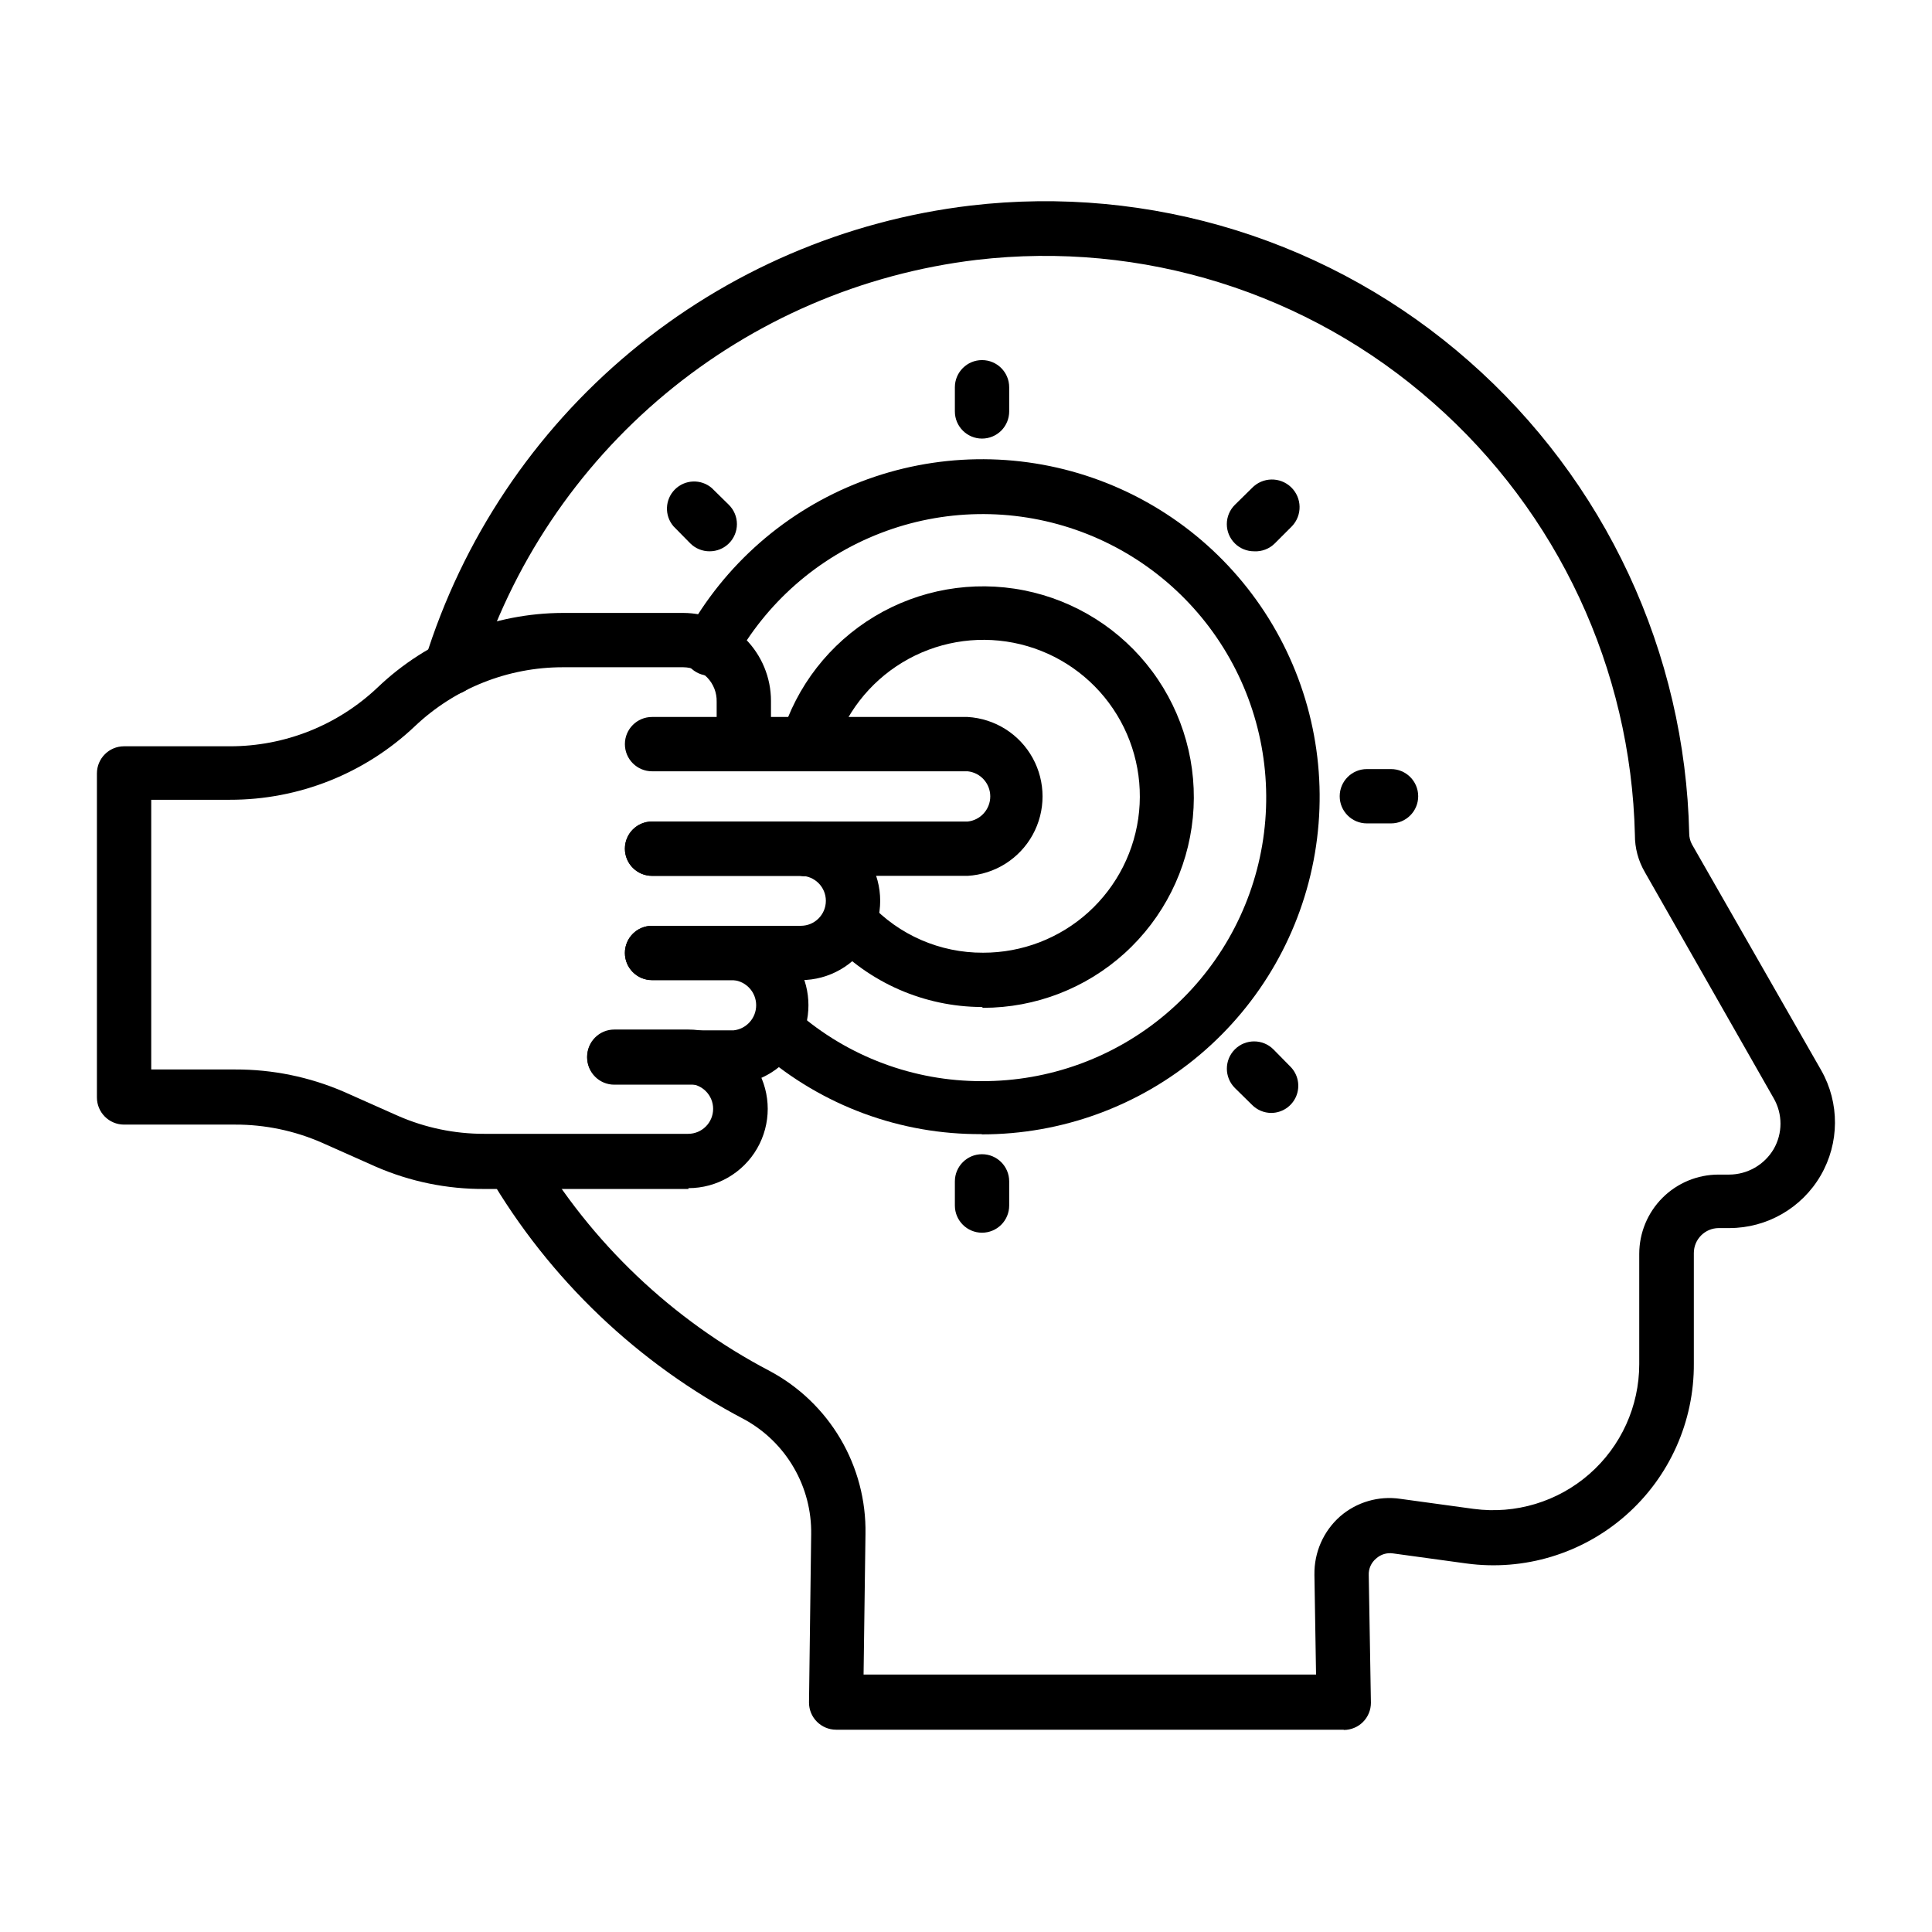
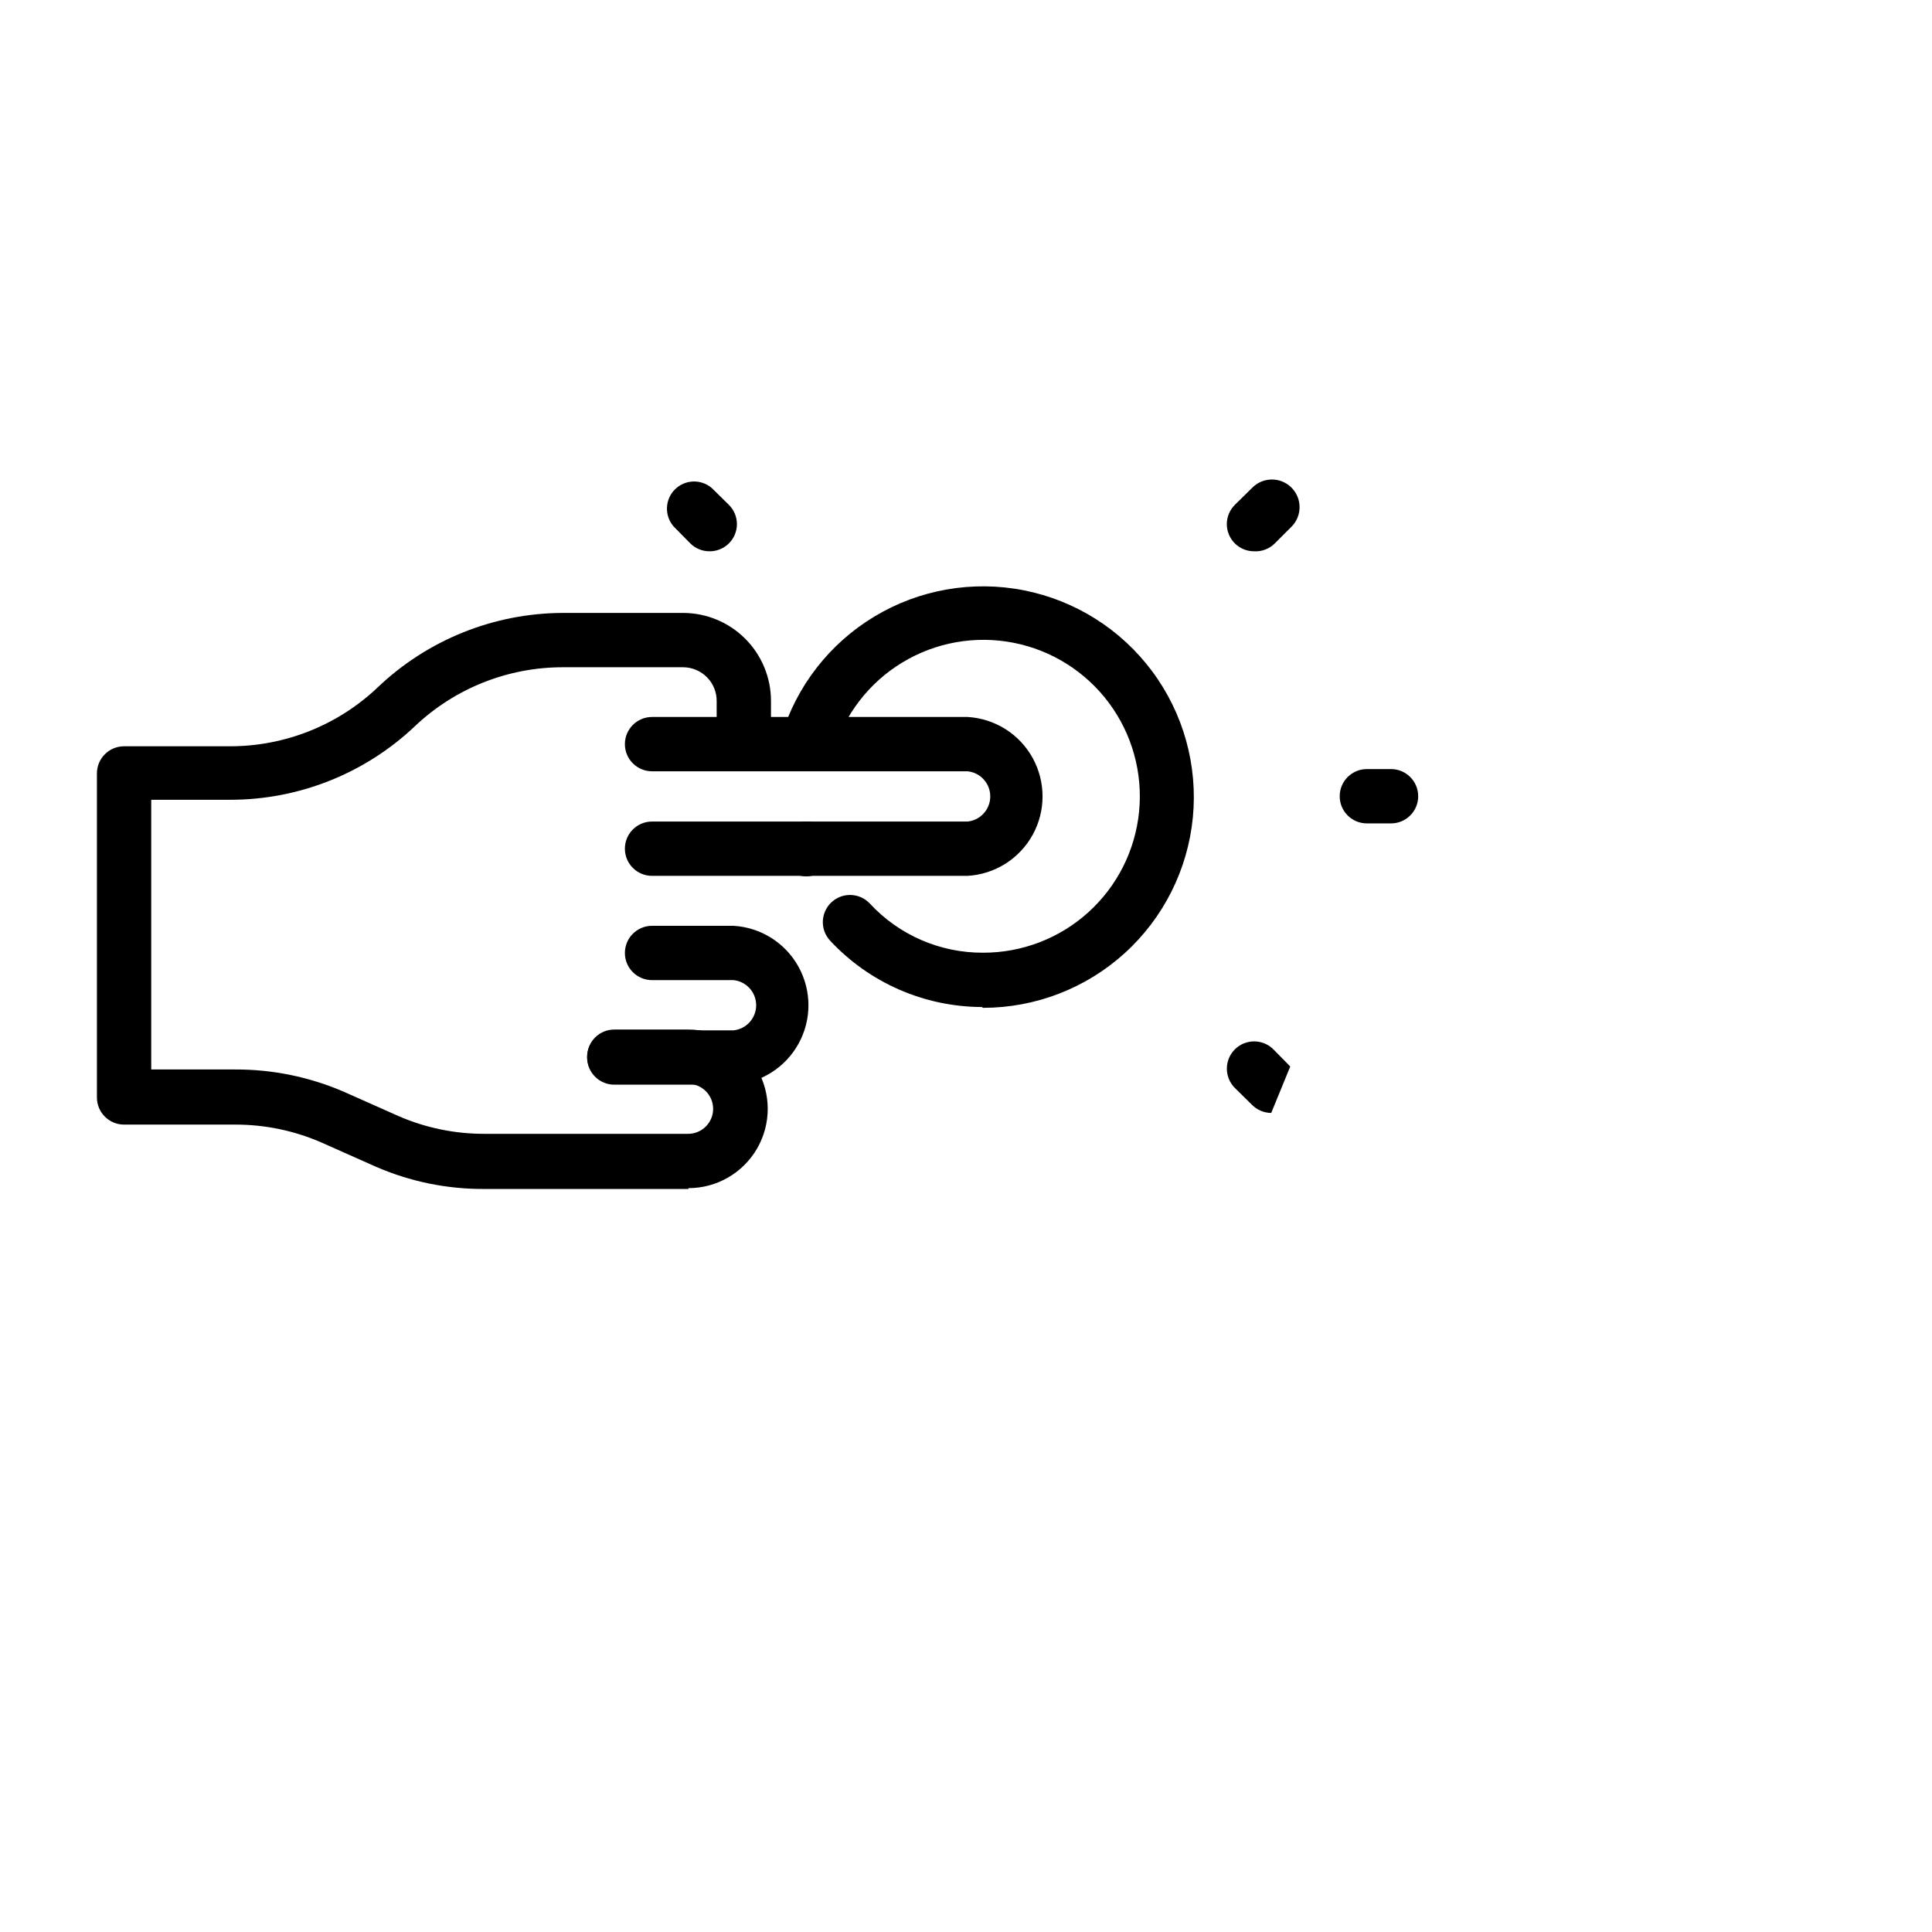
<svg xmlns="http://www.w3.org/2000/svg" fill="#000000" width="800px" height="800px" version="1.1" viewBox="144 144 512 512">
  <g>
-     <path d="m500.11 602.39h-134.52c-3.973 0-7.195-3.223-7.195-7.199l0.574-44.551c0.105-6.195-1.48-12.305-4.59-17.668-3.106-5.367-7.613-9.781-13.043-12.777-28.262-14.781-51.785-37.23-67.871-64.773-1.52-3.363-0.246-7.332 2.941-9.188 3.191-1.855 7.269-0.996 9.441 1.988 14.789 25.105 36.301 45.57 62.109 59.09 7.801 4.16 14.301 10.395 18.785 18.016 4.484 7.621 6.773 16.328 6.621 25.168l-0.504 37.281 119.91 0.004-0.434-26.484 0.004-0.004c-0.098-5.875 2.371-11.5 6.766-15.402 4.406-3.836 10.273-5.547 16.051-4.676l19.434 2.664-0.004-0.004c11.062 1.473 22.219-1.895 30.613-9.242s13.215-17.961 13.219-29.117v-29.223c0-5.574 2.215-10.918 6.156-14.859 3.941-3.941 9.285-6.156 14.859-6.156h2.809c4.852-0.012 9.34-2.586 11.805-6.766 2.402-4.164 2.402-9.293 0-13.457l-34.117-59.883c-1.766-3.012-2.688-6.441-2.664-9.934-1.035-43.965-20.43-85.488-53.473-114.51-33.121-29.234-77.113-43-120.99-37.855-30.332 3.629-58.969 15.957-82.453 35.496-23.484 19.539-40.816 45.453-49.902 74.621-1.156 3.816-5.184 5.973-9 4.82-3.812-1.152-5.973-5.18-4.82-8.996 9.895-31.887 28.816-60.223 54.477-81.578 25.664-21.359 56.965-34.82 90.117-38.758 23.676-2.777 47.668-0.535 70.422 6.566 22.754 7.106 43.758 18.918 61.648 34.672 17.863 15.684 32.277 34.906 42.328 56.453 10.047 21.543 15.508 44.941 16.039 68.707 0 1.004 0.25 1.992 0.723 2.879l34.258 59.883c4.918 8.664 4.859 19.285-0.148 27.898-5.012 8.609-14.215 13.91-24.18 13.918h-2.809 0.004c-3.656 0-6.621 2.965-6.621 6.621v29.223-0.004c0.117 15.402-6.453 30.098-18.016 40.273-11.559 10.18-26.965 14.84-42.227 12.773l-19.434-2.664c-1.641-0.258-3.309 0.246-4.535 1.367-1.297 1.078-2.016 2.703-1.941 4.391l0.574 33.828c0 1.906-0.758 3.738-2.106 5.09-1.352 1.348-3.18 2.106-5.09 2.106z" />
-     <path d="m404.17 444.55c-21.48 0.164-42.285-7.512-58.512-21.594-2.981-2.625-3.269-7.164-0.648-10.148 2.625-2.977 7.164-3.266 10.148-0.648 13.57 11.863 30.988 18.387 49.012 18.355 17.785 0.059 35.012-6.191 48.621-17.641s22.719-27.352 25.703-44.883-0.344-35.555-9.395-50.863c-9.051-15.305-23.238-26.906-40.039-32.738s-35.125-5.516-51.715 0.895c-16.59 6.406-30.367 18.492-38.887 34.105-1.988 3.496-6.434 4.723-9.93 2.734-3.5-1.988-4.723-6.434-2.738-9.934 10.16-18.555 26.566-32.906 46.309-40.512 19.738-7.606 41.535-7.969 61.516-1.027 19.984 6.941 36.859 20.738 47.633 38.941 10.777 18.203 14.75 39.637 11.219 60.496-3.527 20.855-14.336 39.789-30.5 53.434-16.164 13.645-36.641 21.121-57.797 21.098z" />
    <path d="m357.68 376.25c-2.031-0.004-3.965-0.867-5.328-2.375-1.258-1.344-1.953-3.121-1.941-4.965 0-3.977 3.223-7.195 7.195-7.195 3.055-0.094 5.836 1.75 6.934 4.598 1.102 2.852 0.285 6.082-2.039 8.066-1.32 1.199-3.039 1.867-4.82 1.871z" />
    <path d="m404.17 410.87c-15.234-0.062-29.77-6.418-40.16-17.562-2.723-2.902-2.578-7.461 0.324-10.184 2.902-2.723 7.461-2.578 10.184 0.324 7.734 8.359 18.625 13.086 30.012 13.027 10.312 0.02 20.258-3.801 27.902-10.719 7.644-6.918 12.438-16.438 13.441-26.699 1.004-10.262-1.852-20.527-8.008-28.797-6.156-8.27-15.176-13.949-25.293-15.926-10.117-1.98-20.613-0.117-29.43 5.223-8.82 5.34-15.332 13.773-18.27 23.656-0.535 1.832-1.773 3.379-3.449 4.297-1.672 0.918-3.641 1.133-5.477 0.598-1.848-0.531-3.406-1.785-4.324-3.477-0.922-1.688-1.125-3.676-0.566-5.519 4.004-13.281 12.805-24.594 24.691-31.742 11.887-7.148 26.008-9.617 39.613-6.926s25.727 10.348 33.996 21.48c8.273 11.133 12.109 24.945 10.758 38.75-1.352 13.805-7.793 26.613-18.066 35.93-10.273 9.32-23.648 14.48-37.52 14.48z" />
    <path d="m326.44 459.09h-54.051c-9.902 0.059-19.707-1.949-28.789-5.902l-14.395-6.406c-7.219-3.148-15.012-4.766-22.887-4.75h-29.438c-3.977 0-7.195-3.223-7.195-7.199v-85.863c0-3.973 3.219-7.195 7.195-7.195h27.996c14.598 0.027 28.645-5.566 39.227-15.617 13.234-12.617 30.801-19.676 49.086-19.723h31.883c6.172 0.02 12.086 2.484 16.441 6.856 4.359 4.371 6.805 10.293 6.805 16.465v11.227c0 3.977-3.219 7.199-7.195 7.199s-7.199-3.223-7.199-7.199v-11.012c0.059-2.391-0.844-4.707-2.508-6.426-1.668-1.719-3.949-2.695-6.344-2.715h-31.883c-14.594-0.012-28.637 5.578-39.227 15.617-13.25 12.562-30.824 19.547-49.086 19.504h-20.797v71.469l22.238 0.004c9.898-0.035 19.699 1.973 28.789 5.898l14.395 6.406c7.195 3.144 14.965 4.762 22.816 4.75h54.051c3.656 0 6.621-2.965 6.621-6.621s-2.965-6.621-6.621-6.621h-19.578c-3.973 0-7.195-3.223-7.195-7.195 0-3.977 3.223-7.199 7.195-7.199h19.648c7.508 0 14.445 4.008 18.203 10.508 3.754 6.504 3.754 14.516 0 21.016-3.758 6.504-10.695 10.508-18.203 10.508z" />
    <path d="m400.43 376.11h-83.633c-3.973 0-7.195-3.223-7.195-7.199s3.223-7.195 7.195-7.195h83.633c3.41-0.355 6-3.231 6-6.66 0-3.426-2.59-6.301-6-6.656h-83.633c-3.973 0-7.195-3.223-7.195-7.199 0-3.973 3.223-7.195 7.195-7.195h83.633c7.231 0.422 13.734 4.523 17.234 10.863 3.496 6.344 3.496 14.035 0 20.375-3.5 6.34-10.004 10.441-17.234 10.867z" />
-     <path d="m356.24 403.74h-39.441c-3.973 0-7.195-3.223-7.195-7.199 0-3.973 3.223-7.195 7.195-7.195h39.441c3.656 0 6.621-2.965 6.621-6.621 0-3.66-2.965-6.621-6.621-6.621h-39.441c-3.973 0-7.195-3.223-7.195-7.199s3.223-7.195 7.195-7.195h39.441c7.508 0 14.445 4.004 18.203 10.508 3.754 6.5 3.754 14.512 0 21.016-3.758 6.5-10.695 10.508-18.203 10.508z" />
    <path d="m338.39 431.45h-31.598c-3.973 0-7.195-3.223-7.195-7.195 0-3.977 3.223-7.199 7.195-7.199h31.598c3.41-0.355 6-3.227 6-6.656 0-3.43-2.59-6.301-6-6.656h-21.594c-3.973 0-7.195-3.223-7.195-7.199 0-3.973 3.223-7.195 7.195-7.195h21.594c7.227 0.422 13.734 4.523 17.23 10.863 3.5 6.34 3.5 14.035 0 20.375-3.496 6.34-10.004 10.441-17.23 10.863z" />
-     <path d="m404.25 260.23c-3.977 0-7.199-3.223-7.199-7.195v-6.406c0-3.977 3.223-7.199 7.199-7.199 3.973 0 7.195 3.223 7.195 7.199v6.406c0 1.906-0.758 3.738-2.106 5.09-1.352 1.348-3.184 2.106-5.09 2.106z" />
-     <path d="m404.25 470.68c-3.977 0-7.199-3.223-7.199-7.199v-6.406 0.004c0-3.977 3.223-7.199 7.199-7.199 3.973 0 7.195 3.223 7.195 7.199v6.406-0.004c0 1.91-0.758 3.742-2.106 5.09-1.352 1.352-3.184 2.109-5.09 2.109z" />
    <path d="m476.36 290.1c-1.914 0.008-3.754-0.742-5.113-2.09-1.359-1.352-2.129-3.191-2.129-5.109 0-1.918 0.77-3.758 2.129-5.109l4.535-4.461c2.805-2.922 7.441-3.019 10.363-0.219 2.922 2.805 3.019 7.445 0.219 10.363l-4.535 4.535c-1.445 1.441-3.434 2.199-5.469 2.09z" />
    <path d="m512.64 362.21h-6.406c-3.977 0-7.199-3.219-7.199-7.195s3.223-7.199 7.199-7.199h6.406c3.973 0 7.195 3.223 7.195 7.199s-3.223 7.195-7.195 7.195z" />
-     <path d="m480.89 438.94c-1.922-0.008-3.762-0.789-5.109-2.16l-4.535-4.461v-0.004c-2.82-2.82-2.82-7.394 0-10.219 2.824-2.82 7.398-2.82 10.223 0l4.461 4.535c2.066 2.051 2.695 5.141 1.594 7.836-1.105 2.695-3.719 4.457-6.633 4.473z" />
+     <path d="m480.89 438.94c-1.922-0.008-3.762-0.789-5.109-2.16l-4.535-4.461v-0.004c-2.82-2.82-2.82-7.394 0-10.219 2.824-2.82 7.398-2.82 10.223 0l4.461 4.535z" />
    <path d="m332.05 290.1c-1.91 0.008-3.75-0.742-5.109-2.09l-4.461-4.535c-2.445-2.856-2.281-7.109 0.375-9.77 2.66-2.656 6.918-2.82 9.773-0.375l4.535 4.461c1.359 1.352 2.129 3.191 2.129 5.109 0 1.918-0.77 3.758-2.129 5.109-1.359 1.348-3.199 2.098-5.113 2.09z" />
  </g>
</svg>